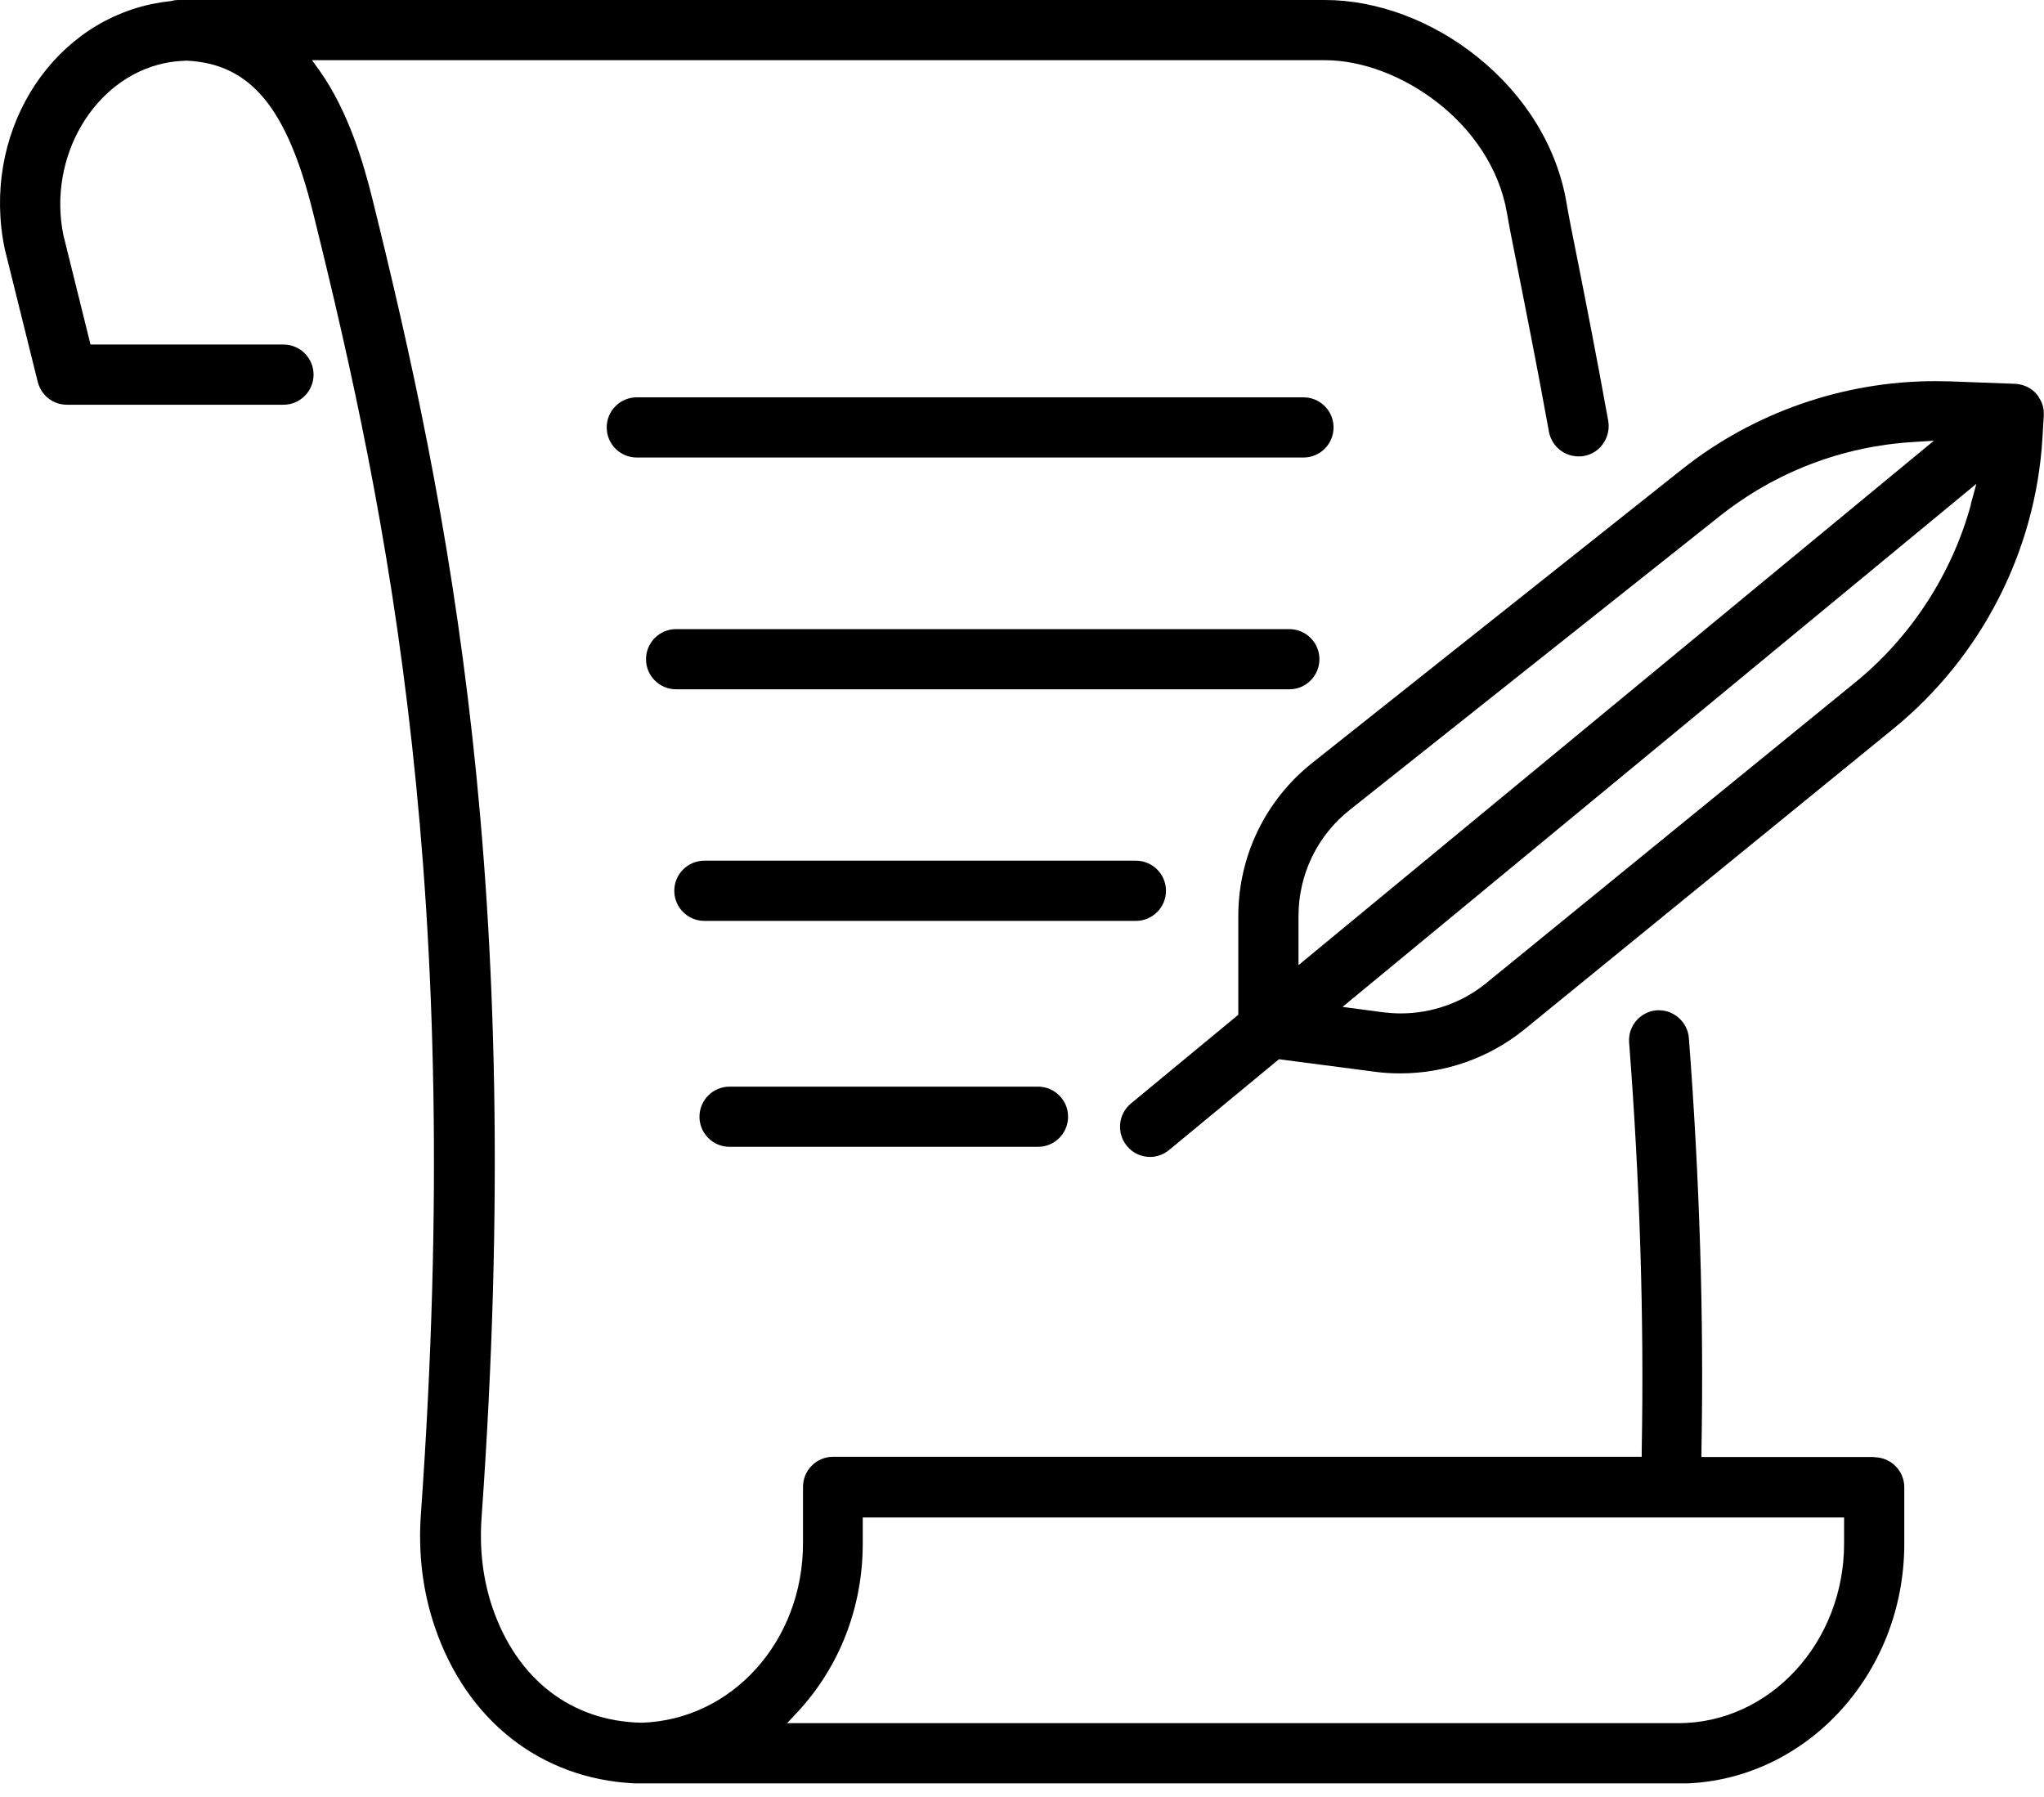
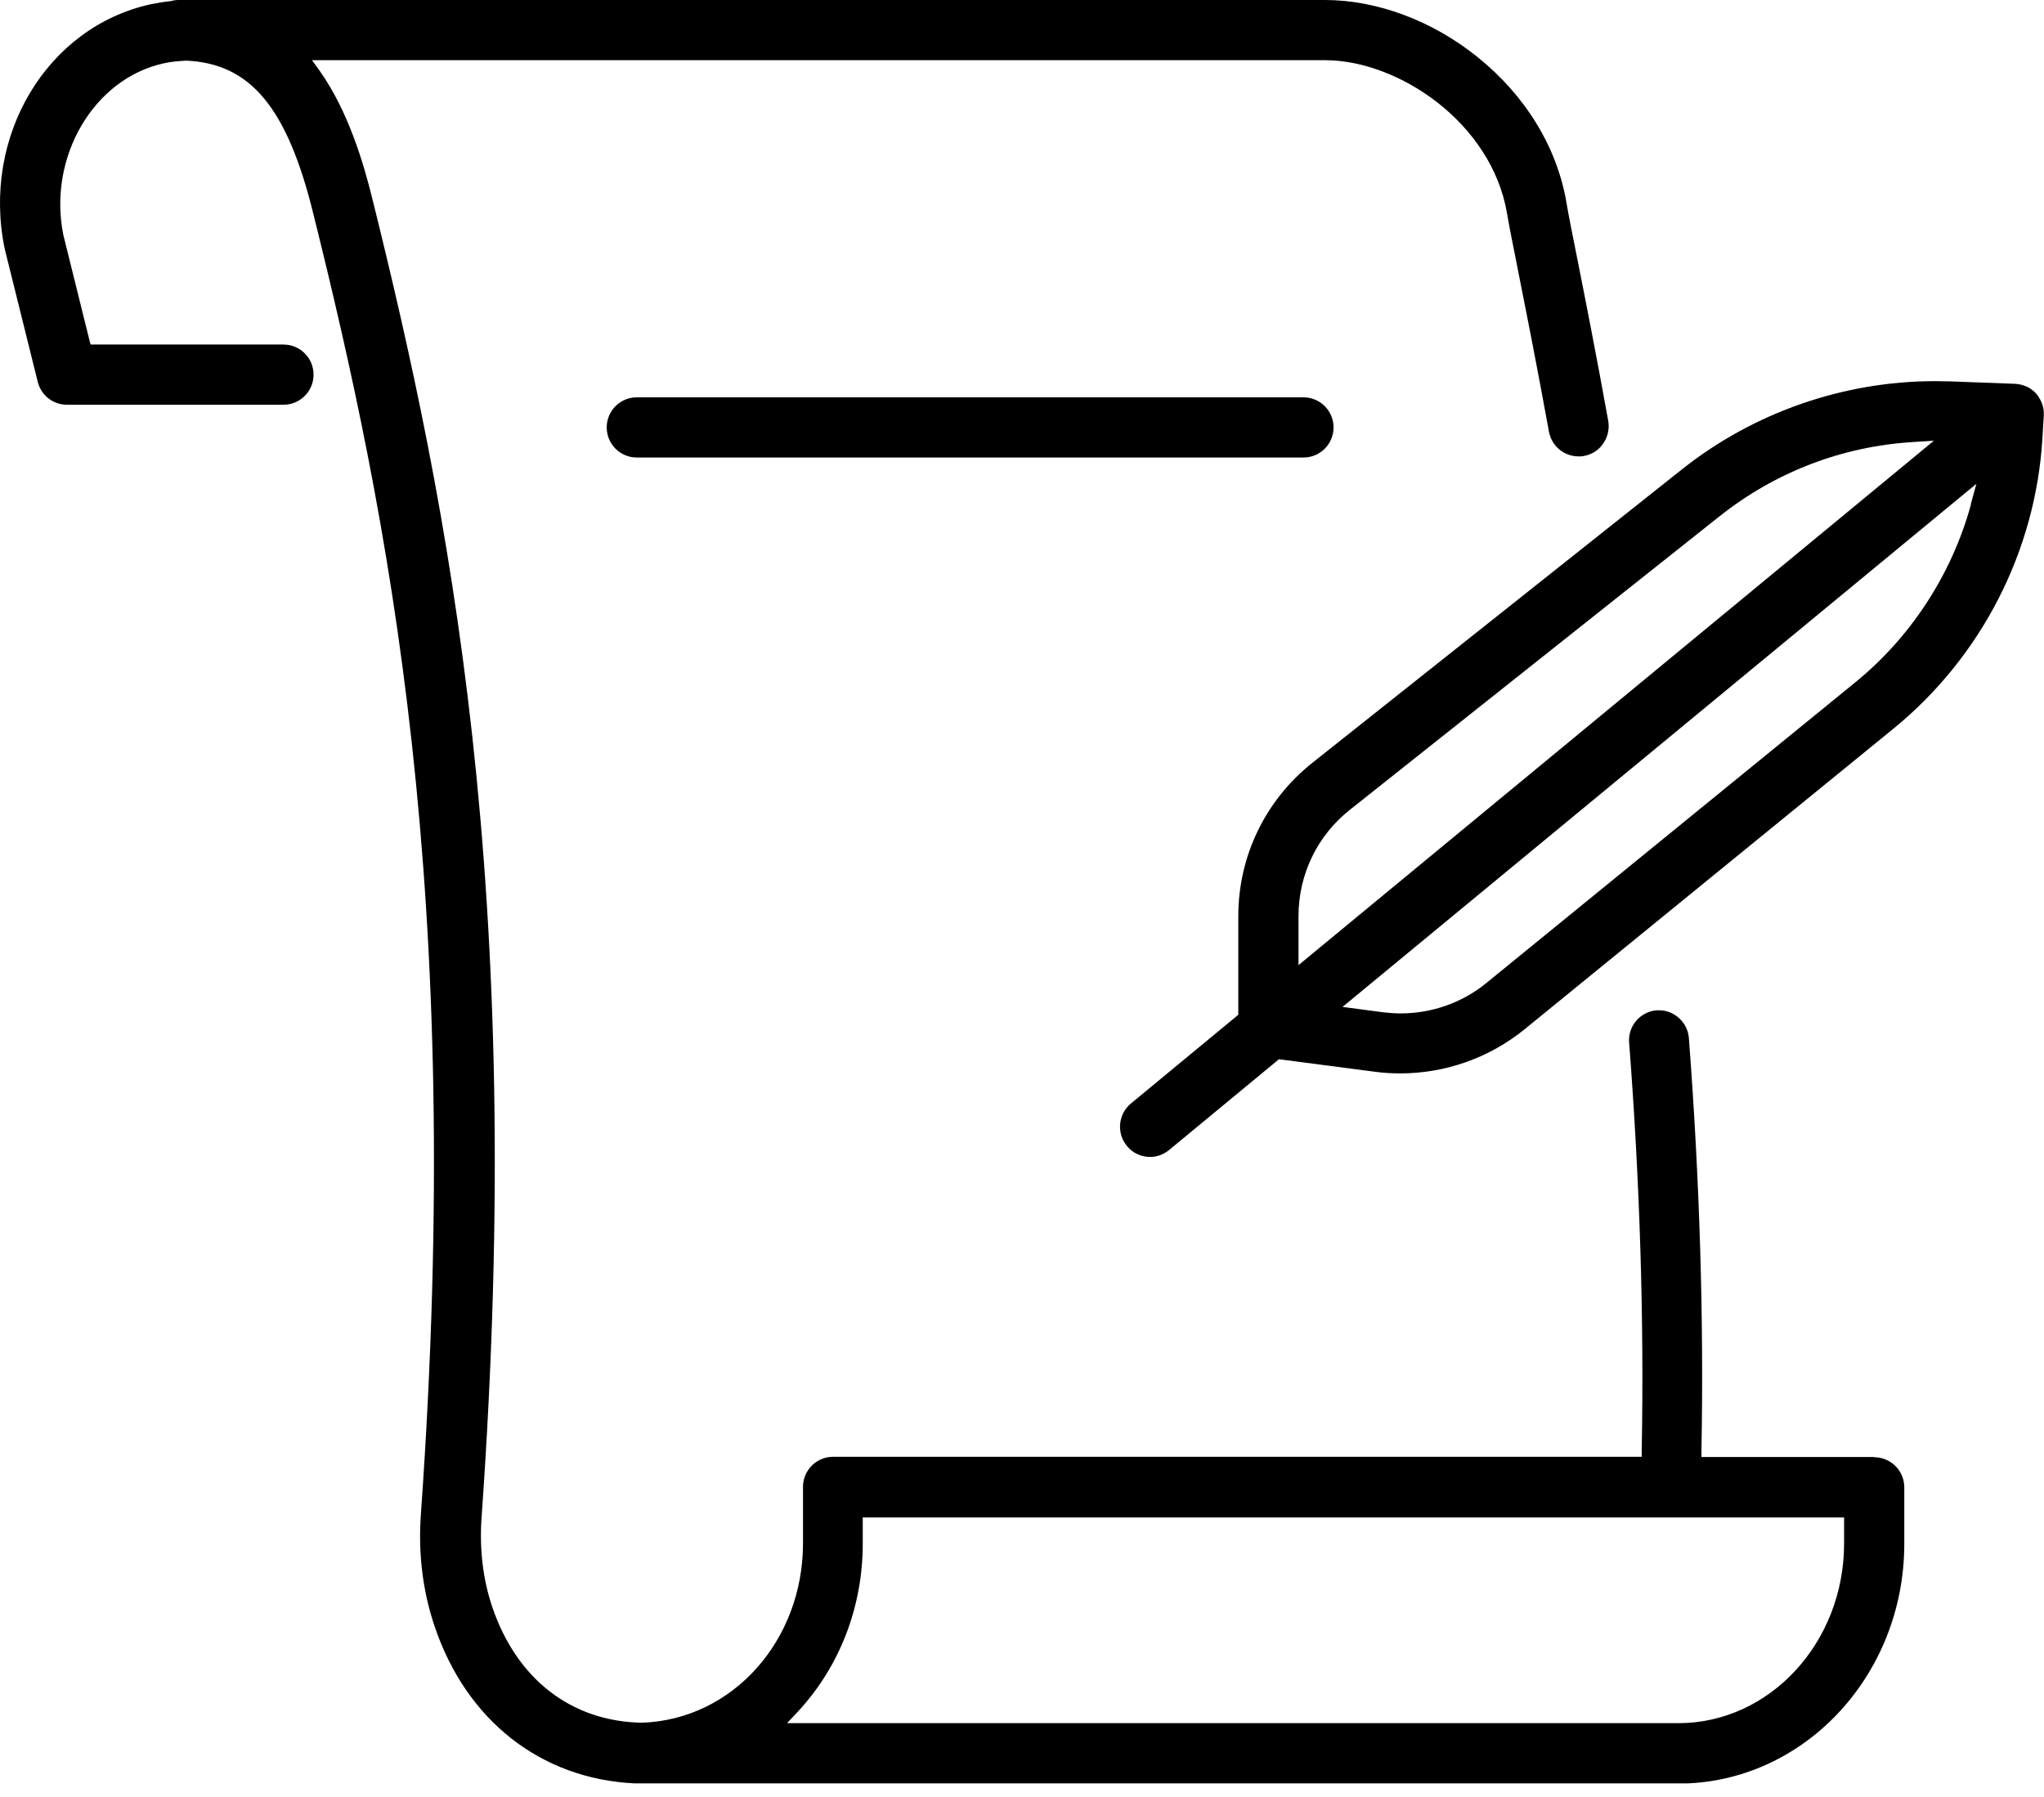
<svg xmlns="http://www.w3.org/2000/svg" width="91" height="80" viewBox="0 0 91 80" fill="none">
  <g clip-path="url(#clip0_4498_14978)">
    <path d="M83.44 64.87H75.75V64.56C75.86 58.69 75.67 52.52 75.19 46.22C75.14 45.53 74.55 44.98 73.86 44.98H73.76C73.02 45.04 72.47 45.69 72.53 46.42C73.01 52.66 73.2 58.76 73.09 64.57V64.86H37.09C36.35 64.86 35.75 65.46 35.75 66.2V68.71C35.75 73.06 32.6 76.57 28.57 76.7C25.43 76.64 23.01 74.76 21.92 71.56C21.5 70.32 21.34 68.97 21.44 67.56C23.44 39.51 19.97 22.53 16.57 8.82C16.18 7.25 15.51 4.96 14.23 3.15L13.89 2.68H58.99C62.27 2.68 66.4 5.47 67.09 9.48C67.18 10.01 67.33 10.78 67.54 11.82L67.6 12.13C67.95 13.89 68.43 16.3 68.96 19.22C69.08 19.86 69.63 20.32 70.28 20.32C70.36 20.32 70.44 20.32 70.52 20.3C70.87 20.24 71.18 20.04 71.38 19.74C71.58 19.45 71.66 19.09 71.6 18.74C71.07 15.8 70.59 13.38 70.24 11.61C70.01 10.47 69.83 9.57 69.74 9.02C69.32 6.55 67.91 4.25 65.78 2.54C63.77 0.92 61.3 0 58.99 0H8.2H7.95C7.85 0 7.75 0.01 7.6 0.05C7.3 0.08 7 0.13 6.71 0.19C2.09 1.2 -0.83 6.06 0.21 11.08L1.68 17C1.83 17.6 2.36 18.02 2.98 18.02H12.62C13.36 18.02 13.96 17.42 13.96 16.68C13.96 15.94 13.36 15.34 12.62 15.34H4.03L2.82 10.46C2.12 7 4.17 3.5 7.29 2.82C7.59 2.75 7.91 2.72 8.3 2.7C11.15 2.83 12.78 4.79 13.94 9.48C17.3 23 20.71 39.73 18.74 67.39C18.61 69.16 18.82 70.86 19.36 72.44C20.77 76.59 24.06 79.19 28.23 79.4C28.27 79.4 28.31 79.41 28.35 79.41H74.72C80.27 79.41 84.78 74.62 84.78 68.73V66.22C84.78 65.48 84.18 64.88 83.44 64.88V64.87ZM82.1 68.72C82.1 73.13 78.79 76.72 74.72 76.72H35.04L35.51 76.22C37.38 74.21 38.41 71.55 38.41 68.73V67.56H82.1V68.73V68.72Z" fill="black" />
    <path d="M90.77 17.68C90.72 17.6 90.66 17.53 90.6 17.47C90.38 17.25 90.08 17.12 89.75 17.09L86.82 16.98C86.6 16.98 86.37 16.97 86.15 16.97C82.08 16.97 78.08 18.36 74.89 20.89L58.43 33.96C56.34 35.62 55.13 38.11 55.13 40.79V45.18L50.35 49.13C49.78 49.6 49.7 50.45 50.17 51.02C50.42 51.33 50.8 51.51 51.2 51.51C51.51 51.51 51.81 51.4 52.05 51.2L56.94 47.16L61.23 47.72C61.6 47.77 61.97 47.79 62.35 47.79C64.36 47.79 66.32 47.09 67.87 45.83L84.3 32.44C88.21 29.25 90.63 24.54 90.93 19.51L90.99 18.51C90.99 18.51 90.99 18.43 90.99 18.39C90.99 18.14 90.91 17.89 90.76 17.68H90.77ZM57.81 40.79C57.81 38.94 58.64 37.21 60.09 36.06L76.55 22.99C79.03 21.02 82.01 19.87 85.18 19.68L86.1 19.62L57.81 42.97V40.79ZM87.75 22.45C86.91 25.54 85.08 28.36 82.61 30.37L66.18 43.76C65.11 44.64 63.75 45.12 62.36 45.12C62.1 45.12 61.84 45.1 61.58 45.07L59.77 44.83L87.99 21.54L87.74 22.45H87.75Z" fill="black" />
    <path d="M59.371 19.03C59.371 18.29 58.771 17.69 58.031 17.69H28.351C27.611 17.69 27.011 18.29 27.011 19.03C27.011 19.77 27.611 20.37 28.351 20.37H58.031C58.771 20.37 59.371 19.77 59.371 19.03Z" fill="black" />
-     <path d="M58.741 29.35C58.741 28.61 58.141 28.01 57.401 28.01H30.101C29.361 28.01 28.761 28.61 28.761 29.35C28.761 30.09 29.361 30.69 30.101 30.69H57.401C58.141 30.69 58.741 30.09 58.741 29.35Z" fill="black" />
-     <path d="M51.91 39.66C51.91 38.92 51.31 38.32 50.571 38.32H31.36C30.62 38.32 30.02 38.92 30.02 39.66C30.02 40.4 30.62 41 31.36 41H50.571C51.31 41 51.91 40.4 51.91 39.66Z" fill="black" />
-     <path d="M32.481 48.38C31.741 48.38 31.141 48.98 31.141 49.72C31.141 50.46 31.741 51.06 32.481 51.06H46.211C46.951 51.06 47.551 50.46 47.551 49.72C47.551 48.98 46.951 48.38 46.211 48.38H32.481Z" fill="black" />
  </g>
  <defs>
    <clipPath id="clip0_4498_14978">
      <rect width="91" height="79.4" fill="white" />
    </clipPath>
  </defs>
</svg>